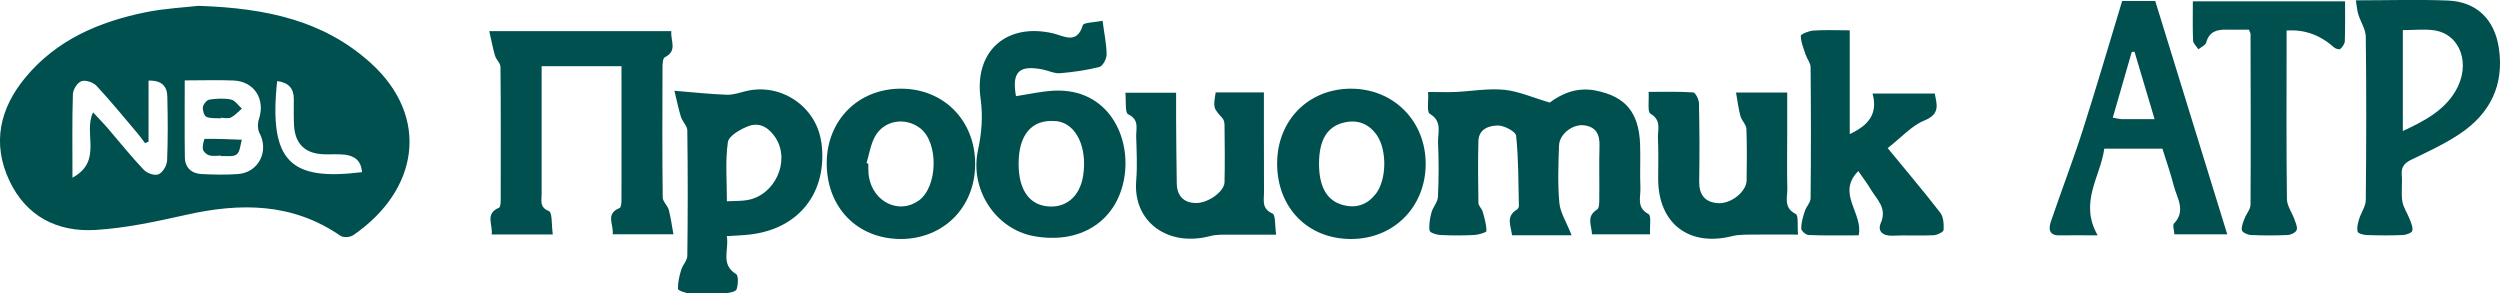
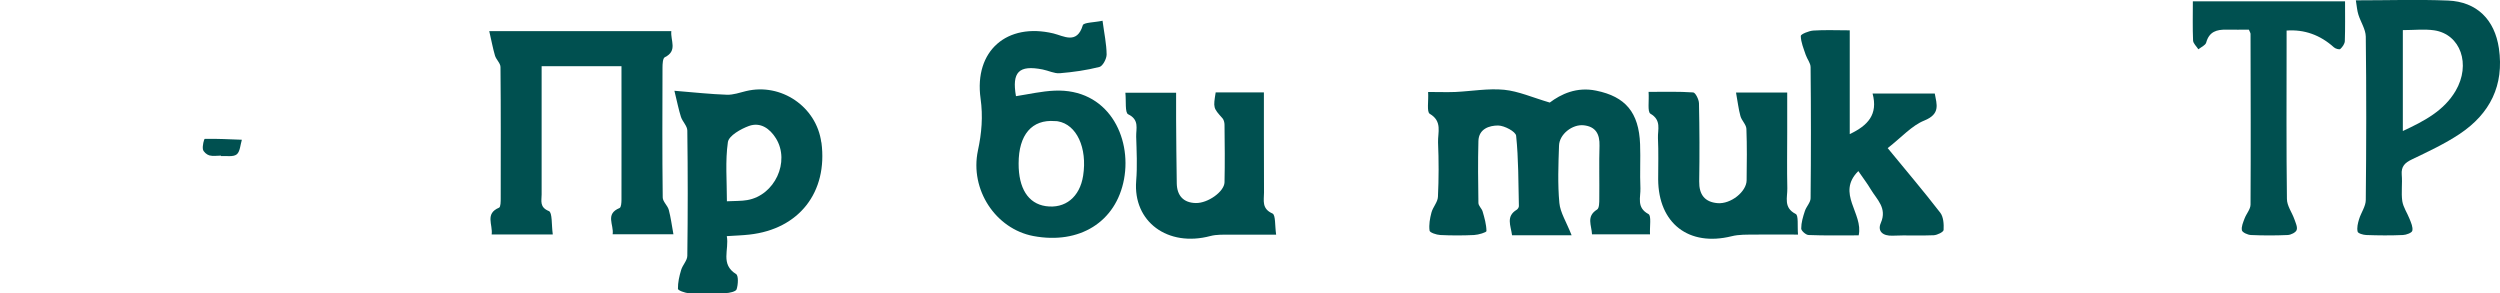
<svg xmlns="http://www.w3.org/2000/svg" id="b" data-name="Слой 2" width="226.68" height="26.61" viewBox="0 0 226.68 26.61">
  <g id="c" data-name="Слой 1">
-     <path d="m33.59,5.69C29.35,1.87,24.16.73,17.98.53c-1.15.14-2.99.22-4.77.58C8.99,1.97,5.13,3.61,2.3,7.03-.01,9.82-.74,12.98.84,16.36c1.53,3.27,4.37,4.7,7.83,4.49,2.77-.17,5.53-.77,8.25-1.38,4.91-1.1,9.61-1.08,13.95,1.91.26.18.88.14,1.15-.05,5.93-4.06,7.03-10.72,1.56-15.65ZM15.14,14.61c-.02.43-.41,1.06-.78,1.2-.36.14-1.05-.11-1.34-.43-1.13-1.19-2.16-2.48-3.23-3.73-.42-.49-.88-.95-1.35-1.46-.92,1.88.92,4.41-1.87,5.92,0-2.77-.04-5.17.04-7.57.01-.42.41-1.06.78-1.18.38-.13,1.08.11,1.38.44,1.3,1.4,2.51,2.89,3.75,4.35.22.26.42.55.63.83.11-.05.22-.09.32-.14v-5.53c1.17-.04,1.68.5,1.7,1.42.05,1.96.06,3.92-.02,5.88Zm6.45,1.17c-1.1.08-2.22.06-3.33,0-.92-.05-1.49-.6-1.5-1.54-.03-2.26-.01-4.52-.01-6.95,1.61,0,3.03-.05,4.44.01,1.88.09,2.88,1.7,2.29,3.49-.13.38-.13.94.05,1.28.88,1.63-.08,3.57-1.94,3.71Zm3.54-8.43c1.04.14,1.51.67,1.51,1.61,0,.8-.02,1.6.02,2.4.09,1.7,1.02,2.58,2.71,2.63.62.02,1.25-.03,1.86.03.93.1,1.53.57,1.59,1.59-6.4.79-8.48-.84-7.69-8.26Z" fill="#005050" stroke-width="0" />
    <path d="m50.11,21.26h-5.53c.12-.9-.63-1.88.67-2.43.15-.06.15-.57.15-.87,0-3.96.02-7.92-.02-11.88,0-.35-.39-.67-.5-1.04-.2-.68-.32-1.37-.52-2.22h16.51c-.09.86.59,1.79-.59,2.37-.19.09-.21.63-.21.96-.01,3.92-.03,7.83.02,11.75,0,.38.44.73.55,1.13.18.68.27,1.38.42,2.21h-5.51c.13-.86-.71-1.83.63-2.38.14-.06.17-.48.17-.74.01-4,0-8.01,0-12.12h-7.24c0,.87,0,1.79,0,2.7,0,2.98,0,5.96,0,8.94,0,.56-.21,1.15.66,1.5.32.13.23,1.26.35,2.1Z" fill="#005050" stroke-width="0" />
    <path d="m149.59,21.25h-5.24c-.03-.82-.55-1.62.46-2.25.2-.12.2-.64.2-.97.02-1.6-.03-3.21.02-4.81.03-1.06-.34-1.74-1.43-1.86-1.03-.11-2.21.81-2.24,1.84-.06,1.73-.13,3.48.03,5.2.08.87.63,1.71,1.11,2.93h-5.4c-.12-.89-.57-1.71.42-2.31.1-.06.2-.22.2-.33-.05-2.13-.03-4.27-.25-6.38-.04-.38-1.06-.92-1.63-.93-.8,0-1.76.3-1.79,1.41-.05,1.87-.03,3.74,0,5.61,0,.26.3.5.38.77.17.58.34,1.18.35,1.78,0,.12-.72.34-1.12.36-1.02.05-2.05.05-3.07,0-.35-.02-.95-.22-.97-.4-.07-.53.03-1.1.17-1.63.13-.5.57-.95.59-1.43.08-1.64.08-3.3.01-4.94-.03-.89.41-1.91-.75-2.59-.29-.17-.1-1.16-.15-1.98.9,0,1.69.03,2.47,0,1.48-.07,2.97-.34,4.42-.2,1.31.13,2.57.7,4.14,1.16,1.01-.76,2.43-1.45,4.21-1.08,2.65.54,3.87,1.97,3.98,4.85.05,1.33-.03,2.67.03,4.01.03.81-.38,1.74.73,2.33.28.15.1,1.14.14,1.85Z" fill="#005050" stroke-width="0" />
    <path d="m95.61,8.22c-1.16.05-2.32.32-3.49.5-.38-2.18.25-2.85,2.42-2.42.52.1,1.05.38,1.55.34,1.21-.1,2.42-.27,3.6-.57.3-.08.65-.74.65-1.13-.01-.96-.22-1.92-.37-3.06-.75.16-1.72.15-1.79.41-.53,1.76-1.73.97-2.67.74-4.2-1-7.2,1.57-6.6,5.9.23,1.63.1,3.14-.24,4.72-.75,3.55,1.61,7.1,5.02,7.75,4.18.79,7.51-1.27,8.23-5.16.71-3.85-1.47-8.24-6.32-8.02Zm2.6,7.71c-.3,1.94-1.63,3.02-3.4,2.76-1.59-.24-2.46-1.62-2.45-3.87,0-2.61,1.21-4.01,3.29-3.84.09,0,.18,0,.27.02,1.7.29,2.68,2.4,2.29,4.93Z" fill="#005050" stroke-width="0" />
    <path d="m74.47,12.92c-.43-3.24-3.64-5.43-6.83-4.66-.57.14-1.16.35-1.73.33-1.47-.05-2.94-.21-4.76-.36.25,1.02.38,1.7.59,2.36.14.44.58.83.58,1.25.05,3.79.05,7.57,0,11.35,0,.43-.43.84-.56,1.29-.17.56-.3,1.14-.29,1.71,0,.14.62.37.97.39,1.11.05,2.23.05,3.34,0,.36-.01.94-.14,1.01-.35.14-.43.18-1.24-.05-1.38-1.45-.9-.61-2.21-.84-3.44.81-.05,1.43-.07,2.05-.14,4.51-.5,7.12-3.85,6.53-8.35Zm-6.7,5.22c-.56.1-1.13.07-1.86.11,0-1.86-.16-3.65.09-5.37.09-.58,1.17-1.19,1.91-1.46,1.04-.37,1.89.23,2.45,1.13,1.3,2.11-.11,5.16-2.6,5.59Z" fill="#005050" stroke-width="0" />
    <path d="m226.58,4.38c-.38-2.59-1.99-4.22-4.61-4.33-2.71-.11-5.42-.02-8.36-.02.09.54.11.93.23,1.3.21.67.66,1.33.67,1.99.06,4.94.05,9.87,0,14.81,0,.58-.43,1.15-.61,1.75-.11.36-.21.77-.13,1.12.03.16.5.3.78.31,1.11.04,2.22.05,3.33,0,.3-.01.81-.2.85-.39.07-.32-.11-.72-.25-1.07-.21-.54-.57-1.05-.66-1.61-.11-.78.02-1.6-.05-2.4-.06-.75.28-1.08.93-1.39,1.48-.71,2.98-1.41,4.33-2.31,2.74-1.83,4.04-4.4,3.55-7.76Zm-3.93,3.87c-1.06,1.79-2.82,2.72-4.78,3.63V2.73c1.01,0,1.95-.11,2.85.02,2.38.36,3.35,3.08,1.93,5.5Z" fill="#005050" stroke-width="0" />
    <path d="m168.5,15.51c-2.03,2.02.47,3.83.03,5.83-1.55,0-3.05.03-4.54-.03-.24,0-.68-.39-.67-.59,0-.53.16-1.07.33-1.58.13-.41.52-.78.52-1.17.04-3.96.04-7.92,0-11.88,0-.37-.31-.73-.44-1.11-.19-.57-.44-1.15-.45-1.72,0-.16.73-.46,1.14-.49,1.05-.07,2.11-.02,3.3-.02v9.41c1.64-.78,2.58-1.77,2.07-3.68h5.64c.18.99.53,1.85-.95,2.45-1.14.46-2.05,1.51-3.32,2.5,1.63,1.99,3.25,3.89,4.77,5.86.29.38.33,1.04.3,1.56-.01.19-.57.46-.89.48-1.24.06-2.49-.02-3.73.04-.9.04-1.4-.41-1.07-1.16.59-1.36-.37-2.12-.92-3.05-.29-.49-.64-.95-1.11-1.63Z" fill="#005050" stroke-width="0" />
-     <path d="m195.43.09h-3.01c-1.19,3.92-2.32,7.79-3.55,11.64-.9,2.81-1.96,5.56-2.91,8.35-.21.62-.22,1.28.78,1.26,1.02-.02,2.03,0,3.46,0-1.71-2.99.25-5.3.6-7.86h5.27c.36,1.16.75,2.25,1.03,3.36.29,1.12,1.13,2.26.02,3.43-.14.15.01.59.04.98h4.79c-2.2-7.13-4.37-14.15-6.53-21.16Zm-3.14,10.69c-.21,0-.42-.06-.72-.11.59-2.03,1.15-4,1.72-5.96.09,0,.17-.02.25-.02.59,1.98,1.18,3.96,1.82,6.11-1.22,0-2.14,0-3.06,0Z" fill="#005050" stroke-width="0" />
    <path d="m157.43,8.39h4.62c0,1.25,0,2.44,0,3.62,0,1.69-.03,3.38.01,5.07.02.81-.37,1.75.76,2.32.27.14.14,1.06.21,1.87-1.4,0-2.66-.02-3.93,0-.7.01-1.42-.02-2.09.15-3.88.96-6.64-1.16-6.66-5.16,0-1.25.04-2.49-.02-3.74-.03-.76.34-1.62-.68-2.21-.29-.17-.11-1.16-.17-1.98,1.42,0,2.74-.04,4.04.05.21.01.52.64.53.98.05,2.36.06,4.72.02,7.08-.02,1.2.5,1.88,1.66,1.98,1.21.1,2.63-1.04,2.64-2.07.02-1.56.04-3.12-.02-4.67-.02-.39-.43-.75-.54-1.15-.18-.65-.25-1.32-.4-2.13Z" fill="#005050" stroke-width="0" />
    <path d="m110.24,8.38h4.36c0,1.33,0,2.6,0,3.87,0,1.74,0,3.47.01,5.21,0,.71-.23,1.46.77,1.9.29.13.21,1.1.33,1.92-1.5,0-2.82-.01-4.14,0-.61,0-1.25-.03-1.82.12-3.86,1.03-7.03-1.29-6.73-5,.11-1.33.04-2.67,0-4.01-.02-.72.31-1.53-.73-2.03-.3-.15-.17-1.2-.25-1.95h4.6c0,.79,0,1.57,0,2.35.02,1.96.02,3.92.06,5.87.02,1.11.61,1.76,1.73,1.78,1.1.02,2.58-1.04,2.6-1.88.04-1.74.02-3.47,0-5.21,0-.2-.06-.45-.18-.59-.85-.95-.85-.94-.62-2.36Z" fill="#005050" stroke-width="0" />
-     <path d="m122.47,8.04c-3.85.02-6.67,2.88-6.67,6.79,0,4.02,2.8,6.86,6.74,6.84,3.85-.02,6.71-2.91,6.73-6.78.02-3.91-2.91-6.86-6.8-6.85Zm2.25,9.56c-.79,1.02-1.86,1.33-3.08.95-1.39-.43-2.06-1.71-2.04-3.79.02-2.07.73-3.27,2.23-3.64,1.25-.31,2.29.09,3.02,1.15.93,1.37.88,4.04-.11,5.32Z" fill="#005050" stroke-width="0" />
-     <path d="m81.68,8.04c-3.86,0-6.71,2.86-6.72,6.74-.01,4.03,2.77,6.88,6.71,6.89,3.86,0,6.72-2.85,6.75-6.74.03-3.97-2.82-6.89-6.73-6.89Zm1.6,10.16c-1.76,1.25-4.1.13-4.49-2.16-.07-.39-.05-.8-.06-1.2-.05-.02-.11-.03-.16-.05.24-.79.36-1.64.74-2.36.79-1.52,2.76-1.86,4.13-.8,1.69,1.31,1.6,5.33-.15,6.57Z" fill="#005050" stroke-width="0" />
    <path d="m212.63.12c0,1.28.02,2.44-.02,3.59,0,.25-.21.55-.41.73-.08.08-.44-.02-.58-.15q-1.88-1.69-4.29-1.52c0,.45,0,.92,0,1.39,0,4.63-.03,9.25.03,13.88,0,.62.46,1.22.68,1.85.11.32.3.71.2.97-.08.22-.52.44-.81.45-1.11.05-2.22.05-3.33,0-.29-.01-.77-.23-.82-.42-.07-.33.11-.73.24-1.08.16-.43.54-.84.54-1.26.03-5.16.01-10.32,0-15.48,0-.08-.06-.16-.15-.38-.64,0-1.34.01-2.04,0-.88-.02-1.56.18-1.83,1.17-.07.25-.46.41-.71.61-.17-.27-.47-.53-.48-.8-.05-1.15-.02-2.3-.02-3.55h13.79Z" fill="#005050" stroke-width="0" />
    <path d="m20.04,14.11c-.36,0-.73.07-1.06-.02-.24-.07-.54-.33-.58-.55-.06-.31.1-.95.17-.95,1.12-.02,2.24.04,3.36.08-.14.46-.16,1.09-.47,1.33-.32.25-.94.12-1.42.15,0-.01,0-.02,0-.03Z" fill="#005050" stroke-width="0" />
-     <path d="m20.01,10.73c-.44-.03-.92.03-1.3-.14-.21-.09-.35-.6-.31-.89.04-.26.35-.63.58-.67.65-.09,1.34-.14,1.98,0,.36.08.65.54.97.82-.33.28-.63.62-1,.81-.25.12-.61.02-.92.02,0,.01,0,.03,0,.04Z" fill="#005050" stroke-width="0" />
  </g>
</svg>